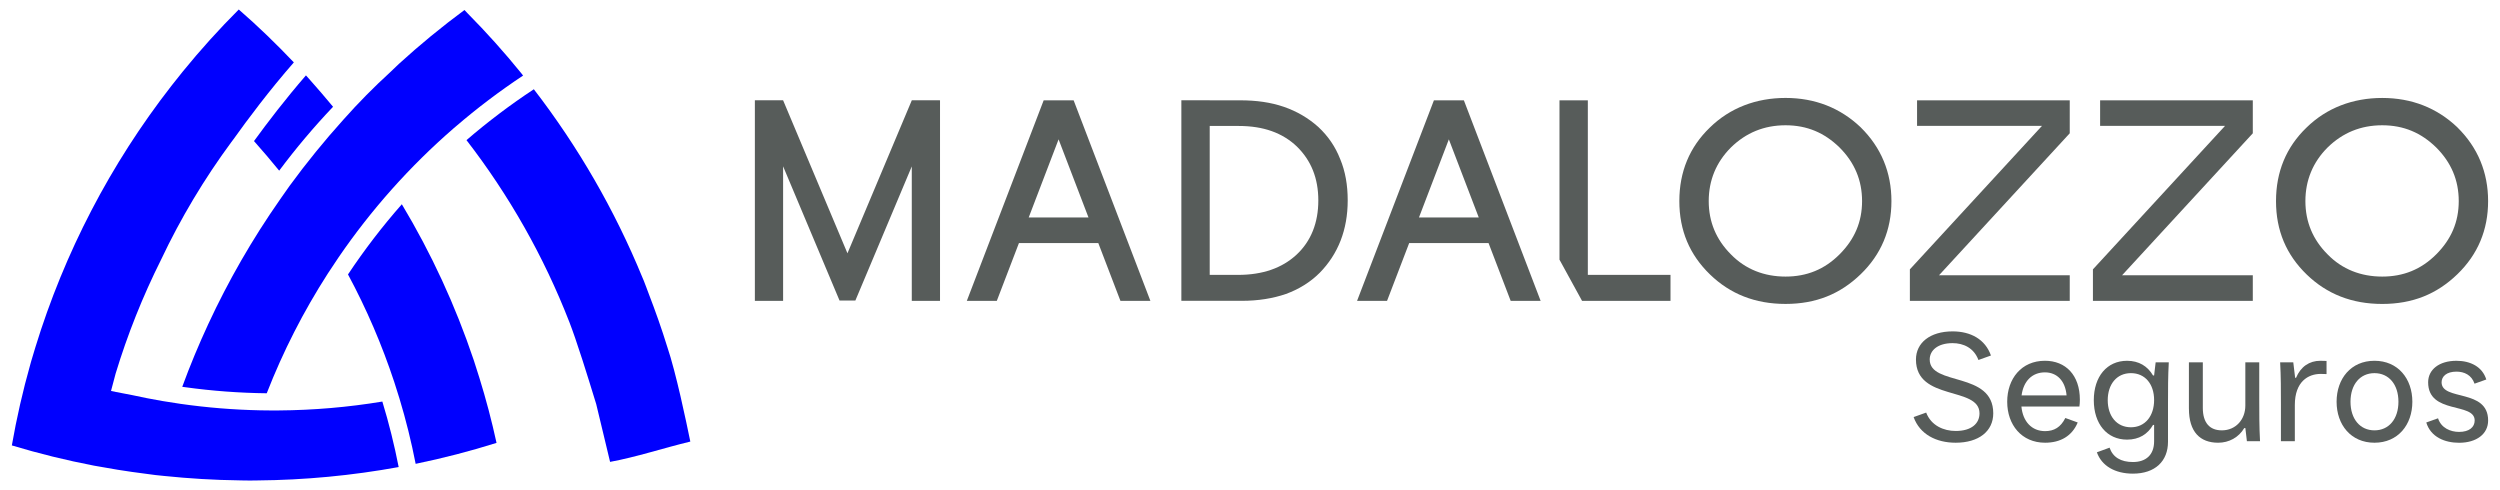
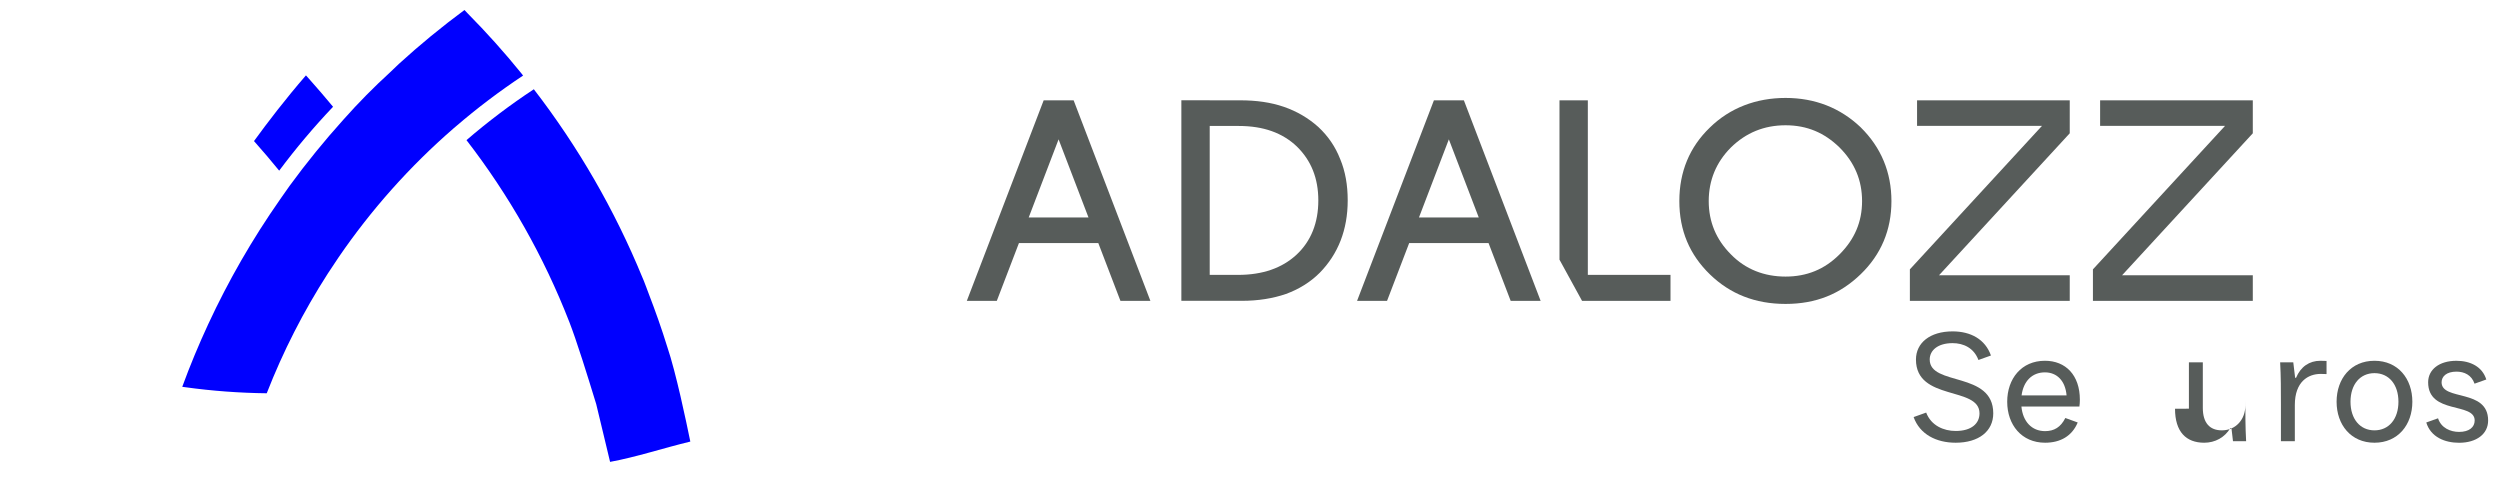
<svg xmlns="http://www.w3.org/2000/svg" id="Camada_1" data-name="Camada 1" viewBox="0 0 1089 213.46">
  <defs>
    <style>      .cls-1 {        fill: blue;      }      .cls-2 {        fill: #575c5a;      }    </style>
  </defs>
  <g>
    <path class="cls-1" d="M121.9,87.02c-11.97,17.1-22.4,35.23-31.19,54.17-4.13,8.91-7.93,18.01-11.32,27.3.44.07.87.13,1.31.18,11.76,1.63,23.62,2.51,35.49,2.64,7.1-18.21,16.01-35.67,26.58-52.11,1.53-2.38,3.1-4.73,4.69-7.06,14.21-20.77,31.02-39.64,50.03-56.15.35-.3.7-.59,1.05-.89,9.3-8,19.09-15.41,29.32-22.18-.28-.35-.54-.71-.82-1.06-7.33-9.04-15.09-17.7-23.27-25.97-.49-.5-.95-1.03-1.45-1.53-9.93,7.33-19.47,15.17-28.58,23.49-1.26,1.15-2.46,2.37-3.69,3.53-7.16,6.53-13.97,13.43-20.4,20.67-8.32,9.23-16.17,18.88-23.5,28.91-1.45,2-2.84,4.04-4.26,6.06" />
    <path class="cls-1" d="M110.84,61.68c3.36,3.73,7.6,8.76,10.77,12.66,7.27-9.73,15.1-19.02,23.47-27.83-3.1-3.72-7.22-8.58-10.46-12.17-.45-.5-.9-1-1.35-1.5-8.91,10.26-16.89,20.72-22.63,28.62l.2.22Z" />
-     <path class="cls-1" d="M121.45,178.79c-.69,0-1.38.02-2.05.02-1.99,0-3.97-.03-5.96-.07-11.66-.24-23.3-1.18-34.85-2.83-2.63-.37-5.26-.79-7.86-1.23-4.45-.76-8.86-1.63-13.24-2.59-2.58-.57-6.56-1.17-9.13-1.8.3-1.21,1.64-6.32,2-7.54,5.19-17.08,11.82-33.69,19.81-49.65,8.52-18.02,18.77-35.17,30.6-51.2.32-.41.65-.86.97-1.29,6.06-8.5,15.49-21.12,26.26-33.43-7.64-8.03-15.59-15.76-23.99-23.04-8.55,8.55-16.66,17.54-24.3,26.91-.13.16-.25.33-.39.49-1.59,1.96-3.15,3.93-4.7,5.91-26.5,34.04-46.58,72.64-59.23,113.89-.63,2.05-1.27,4.12-1.86,6.2-.09.33-.18.66-.27.98-3.31,11.69-6.01,23.53-8.1,35.5,11.78,3.56,23.73,6.5,35.81,8.82.84.16,1.7.29,2.55.44,2.59.48,5.18.92,7.79,1.35,4.1.66,8.23,1.25,12.39,1.77,1.36.17,2.71.39,4.07.54,1.26.15,2.53.25,3.79.39,10.8,1.12,21.75,1.78,32.79,1.92l.75.02c1.26,0,2.51.05,3.77.05,1.08,0,2.16-.03,3.24-.04,20.65-.17,41.24-2.12,61.55-5.83-1.88-9.63-4.25-19.15-7.11-28.53-14.92,2.47-30.01,3.76-45.13,3.87" />
-     <path class="cls-1" d="M206.56,157.47c-.07-.2-.13-.41-.2-.61-7.96-23.7-18.46-46.46-31.32-67.89-8.49,9.65-16.33,19.87-23.45,30.57,8.07,15.01,14.82,30.71,20.16,46.9.78,2.37,1.54,4.76,2.26,7.16,2.83,9.35,5.18,18.85,7.05,28.44l.13-.02c11.85-2.44,23.56-5.47,35.1-9.1-2.09-9.6-4.58-19.04-7.46-28.31-.73-2.39-1.49-4.77-2.27-7.13" />
    <path class="cls-1" d="M290.63,151c-2.4-7.8-5.13-15.47-8.04-23.03-.73-1.89-1.39-3.8-2.15-5.67-.2-.5-.41-.98-.63-1.48-12.03-29.3-27.93-56.85-47.27-81.94-10.24,6.75-20.04,14.15-29.34,22.16,18.61,24.08,33.68,50.7,44.73,79.05l.08.19c.77,1.99,1.62,4.36,2.5,6.89,4.25,12.31,9.15,28.89,9.2,28.86,2.23,8.99,4.35,18.36,6.04,25.17,11.22-2.05,23.64-6.13,34.95-8.85-1.8-8.76-6.19-29.89-10.07-41.36" />
  </g>
  <g>
    <path class="cls-2" d="M833.59,181.67l5.45-1.95c2.16,5.66,7.61,8.01,12.86,8.01,6.94,0,10.37-3.3,10.37-7.68,0-11.92-27.68-5.19-27.68-23.44,0-7.27,6.13-12.26,15.96-12.26,7.88,0,14.21,3.43,16.7,10.51l-5.45,1.95c-1.95-5.25-6.53-7.34-11.25-7.34-6.47,0-9.97,3.16-9.97,7.14,0,11.72,27.68,4.98,27.68,23.44,0,7.81-6.33,12.8-16.37,12.8-8.42,0-15.63-3.64-18.32-11.18Z" />
    <path class="cls-2" d="M905.79,177.09h-25.26c.61,6.53,4.51,10.71,10.31,10.71,3.91,0,6.8-1.68,8.82-5.72l5.39,1.95c-2.43,5.86-7.48,8.82-14.21,8.82-10.24,0-16.5-7.81-16.5-17.85s6.2-17.85,16.43-17.85c9.03,0,15.22,6.26,15.22,16.97,0,1.01-.07,2.09-.2,2.96ZM880.6,172.24h19.6c-.54-6.4-4.24-10.04-9.43-10.04-5.59,0-9.36,3.84-10.17,10.04Z" />
-     <path class="cls-2" d="M913.41,197.02l5.52-2.02c1.41,4.17,4.92,6.26,10.17,6.26,5.66,0,9.23-3.1,9.23-9.02v-7.14h-.47c-2.36,4.04-6.06,6.4-11.32,6.4-8.75,0-14.48-6.87-14.48-17.17s5.72-17.17,14.48-17.17c5.19,0,8.96,2.36,11.32,6.4h.47l.67-5.73h5.72c-.34,6.13-.34,11.72-.34,17.65v16.97c0,8.35-5.52,13.87-15.29,13.87-7.75,0-13.6-3.37-15.69-9.29ZM938.33,174.26c0-6.94-3.91-11.72-10.1-11.72s-10.1,4.85-10.1,11.79,3.91,11.79,10.1,11.79,10.1-4.92,10.1-11.85Z" />
-     <path class="cls-2" d="M953.49,178.03v-20.21h6.06v19.87c0,6.53,3.03,9.77,8.28,9.77,6.13,0,10.24-4.78,10.24-10.78v-18.86h6.06v16.03c0,6.13,0,12.19.34,18.32h-5.72l-.67-5.72h-.47c-2.43,4.11-6.67,6.4-11.38,6.4-7.88,0-12.73-4.71-12.73-14.82Z" />
+     <path class="cls-2" d="M953.49,178.03v-20.21h6.06v19.87c0,6.53,3.03,9.77,8.28,9.77,6.13,0,10.24-4.78,10.24-10.78v-18.86v16.03c0,6.13,0,12.19.34,18.32h-5.72l-.67-5.72h-.47c-2.43,4.11-6.67,6.4-11.38,6.4-7.88,0-12.73-4.71-12.73-14.82Z" />
    <path class="cls-2" d="M1013.44,157.22v5.73c-1.08-.07-1.62-.07-2.56-.07-5.39,0-11.25,3.3-11.25,13.54v15.76h-6.06v-16.03c0-6.13,0-12.19-.34-18.32h5.72l.81,6.74h.4c2.02-4.85,5.79-7.41,10.57-7.41.94,0,1.55,0,2.69.07Z" />
    <path class="cls-2" d="M1017.82,175c0-10.04,6.26-17.85,16.5-17.85s16.5,7.81,16.5,17.85-6.26,17.85-16.5,17.85-16.5-7.81-16.5-17.85ZM1044.76,175c0-7.54-4.18-12.46-10.44-12.46s-10.44,4.92-10.44,12.46,4.18,12.46,10.44,12.46,10.44-4.92,10.44-12.46Z" />
    <path class="cls-2" d="M1056.89,184.03l5.12-1.82c1.35,4.24,5.46,5.93,9.16,5.93,4.45,0,6.8-2.09,6.8-4.98,0-8.08-20.27-2.49-20.27-16.64,0-5.46,4.72-9.36,12.33-9.36,6.13,0,11.31,2.63,13,8.15l-5.12,1.82c-1.28-3.77-4.45-5.25-7.88-5.25-4.31,0-6.47,2.09-6.47,4.65,0,8.22,20.27,2.63,20.27,16.64,0,5.86-5.05,9.7-12.66,9.7-6.13,0-12.32-2.43-14.28-8.82Z" />
  </g>
-   <polygon class="cls-2" points="409.28 43.69 397.18 43.69 397.17 43.71 397.17 43.71 397.17 43.72 369.15 110.34 341.12 43.69 339.65 43.69 329.02 43.69 328.82 43.69 328.82 61.64 328.82 64.1 328.82 131.05 341.12 131.05 341.12 72.45 363.1 124.73 365.7 130.91 372.6 130.91 375.2 124.73 397.17 72.49 397.17 131.05 409.47 131.05 409.47 43.71 409.27 43.71 409.28 43.69" />
  <path class="cls-2" d="M454.62,43.71c-11.16,29.11-22.31,58.23-33.47,87.34h13.06l9.64-25.17h34.57l9.64,25.17h13.05l-33.43-87.34h-13.06ZM448.1,94.74c4.34-11.35,8.68-22.7,13.02-34.04l13.03,34.04h-26.05Z" />
  <path class="cls-2" d="M624.61,43.71c-11.16,29.11-22.31,58.23-33.47,87.34h13.06l9.64-25.17h34.57l9.64,25.17h13.05l-33.43-87.34h-13.06ZM618.1,94.74c4.34-11.35,8.68-22.7,13.02-34.04l13.03,34.04h-26.05Z" />
  <path class="cls-2" d="M583.78,69.3c-2.08-5.36-5.21-9.97-9.52-13.99-4.31-3.87-9.38-6.84-15.03-8.78-5.65-1.94-11.9-2.83-19.04-2.83h-13.24v-.02h-12.35v87.36h26.33c7.14,0,13.54-1.04,19.2-2.98,5.65-2.08,10.56-5.06,14.73-9.22,8.03-8.18,12.2-18.75,12.2-31.54,0-6.69-1.04-12.65-3.27-18h0ZM564.74,110.96h0c-6.25,5.8-14.73,8.78-25.44,8.78h-12.35V54.87h12.65c10.71,0,19.04,2.98,25.29,8.93,6.25,6.1,9.37,13.84,9.37,23.51s-3.12,17.7-9.52,23.66Z" />
  <polygon class="cls-2" points="691.66 43.71 679.31 43.71 679.31 113.11 689.14 131.05 727.67 131.05 727.67 119.74 691.66 119.74 691.66 43.71" />
  <path class="cls-2" d="M810.52,55.46c-8.92-8.48-19.94-12.8-32.73-12.8s-24.25,4.32-33.03,12.95c-8.78,8.48-13.24,19.19-13.24,31.99s4.46,23.36,13.39,31.99c8.78,8.48,19.64,12.8,32.88,12.8s23.81-4.31,32.73-12.94c8.93-8.63,13.39-19.34,13.39-31.84s-4.46-23.36-13.39-32.14h0ZM801.3,110.81c-6.55,6.55-14.28,9.67-23.51,9.67s-17.41-3.12-23.8-9.67c-6.4-6.4-9.67-14.14-9.67-23.21s3.27-16.96,9.67-23.36c6.54-6.4,14.43-9.67,23.8-9.67s16.96,3.27,23.51,9.67c6.55,6.55,9.82,14.28,9.82,23.36s-3.27,16.66-9.82,23.21Z" />
  <polygon class="cls-2" points="835.07 54.84 889.48 54.84 831.94 117.33 831.94 131.05 833.66 131.05 834.37 131.05 844.6 131.05 850.43 131.05 901.58 131.05 901.58 119.91 850.43 119.91 844.63 119.91 901.58 58.06 901.58 43.71 835.07 43.71 835.07 54.84" />
  <polygon class="cls-2" points="914.81 54.84 969.22 54.84 911.68 117.33 911.68 131.05 913.4 131.05 914.12 131.05 924.34 131.05 930.17 131.05 981.32 131.05 981.32 119.91 930.17 119.91 924.37 119.91 981.32 58.06 981.32 43.71 914.81 43.71 914.81 54.84" />
-   <path class="cls-2" d="M1070.43,55.46h0c-8.92-8.48-19.94-12.79-32.73-12.79s-24.25,4.32-33.03,12.95c-8.78,8.48-13.24,19.19-13.24,31.99s4.46,23.36,13.39,31.99c8.78,8.48,19.64,12.8,32.88,12.8s23.81-4.31,32.73-12.94c8.93-8.63,13.39-19.34,13.39-31.84s-4.46-23.36-13.39-32.14ZM1061.21,110.81c-6.55,6.55-14.28,9.67-23.51,9.67s-17.41-3.12-23.8-9.67c-6.4-6.4-9.67-14.14-9.67-23.21s3.27-16.96,9.67-23.36c6.54-6.4,14.43-9.67,23.8-9.67s16.96,3.27,23.51,9.67c6.55,6.55,9.82,14.28,9.82,23.36s-3.27,16.66-9.82,23.21Z" />
</svg>